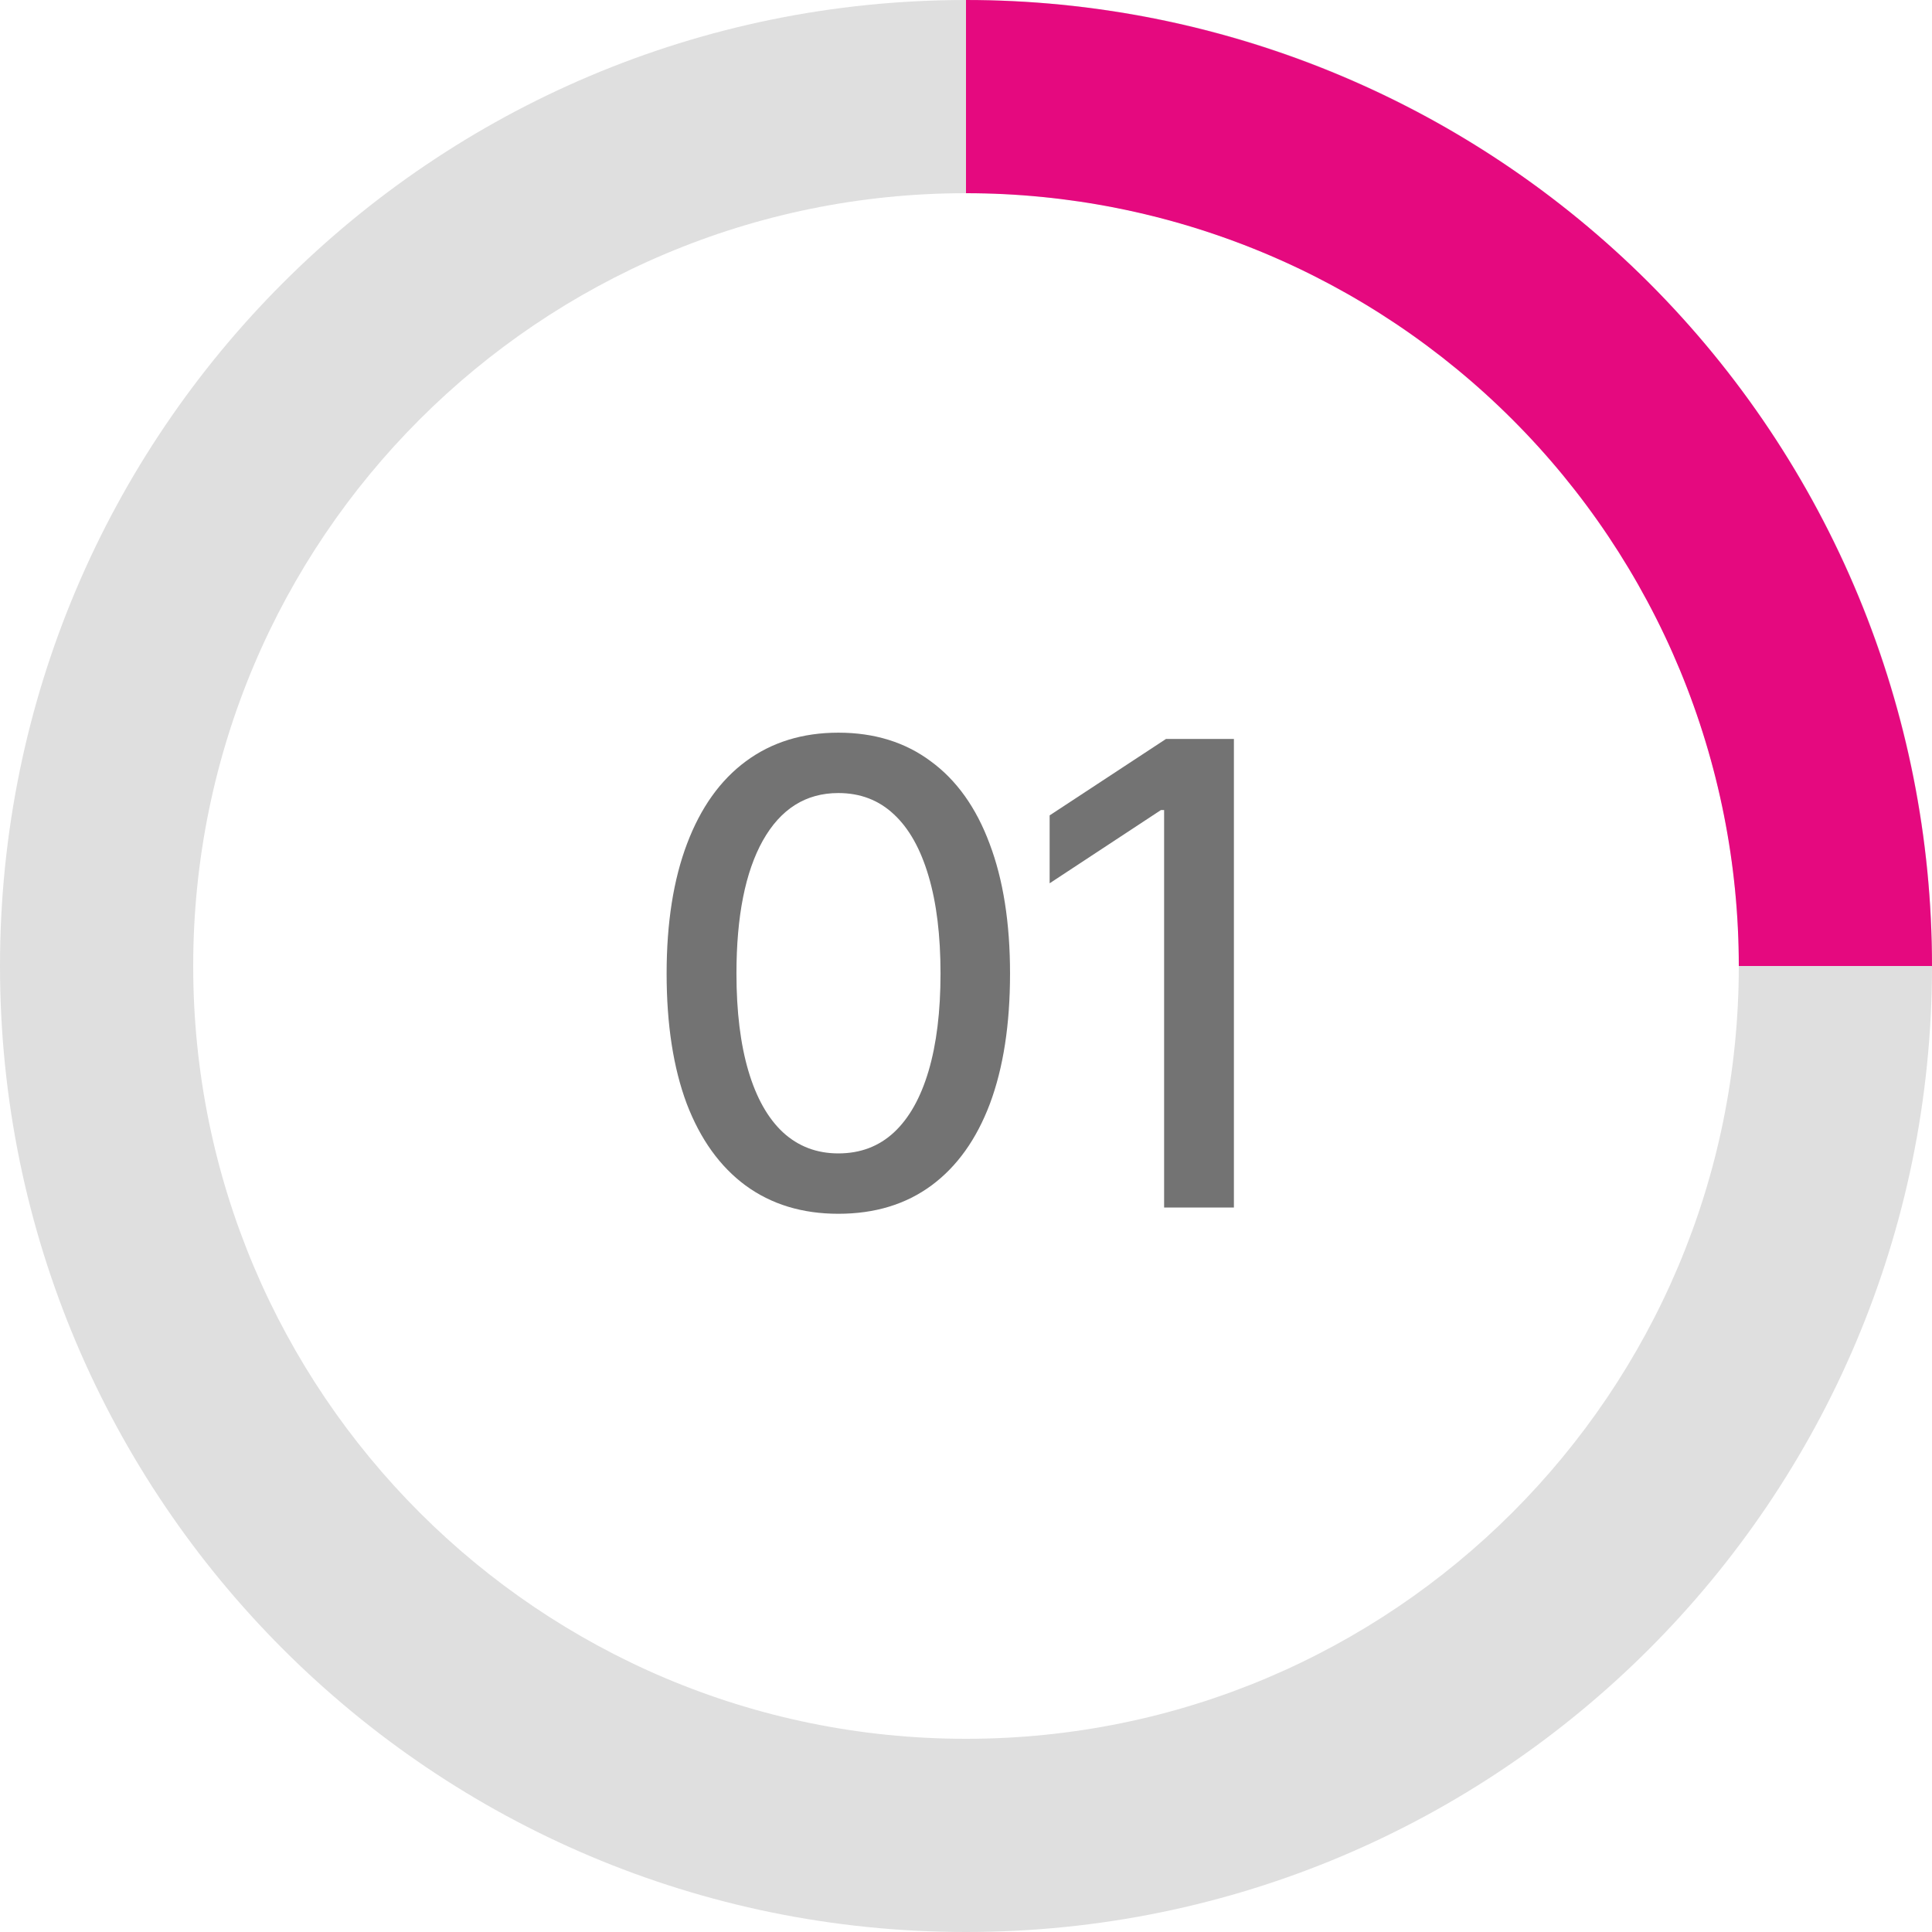
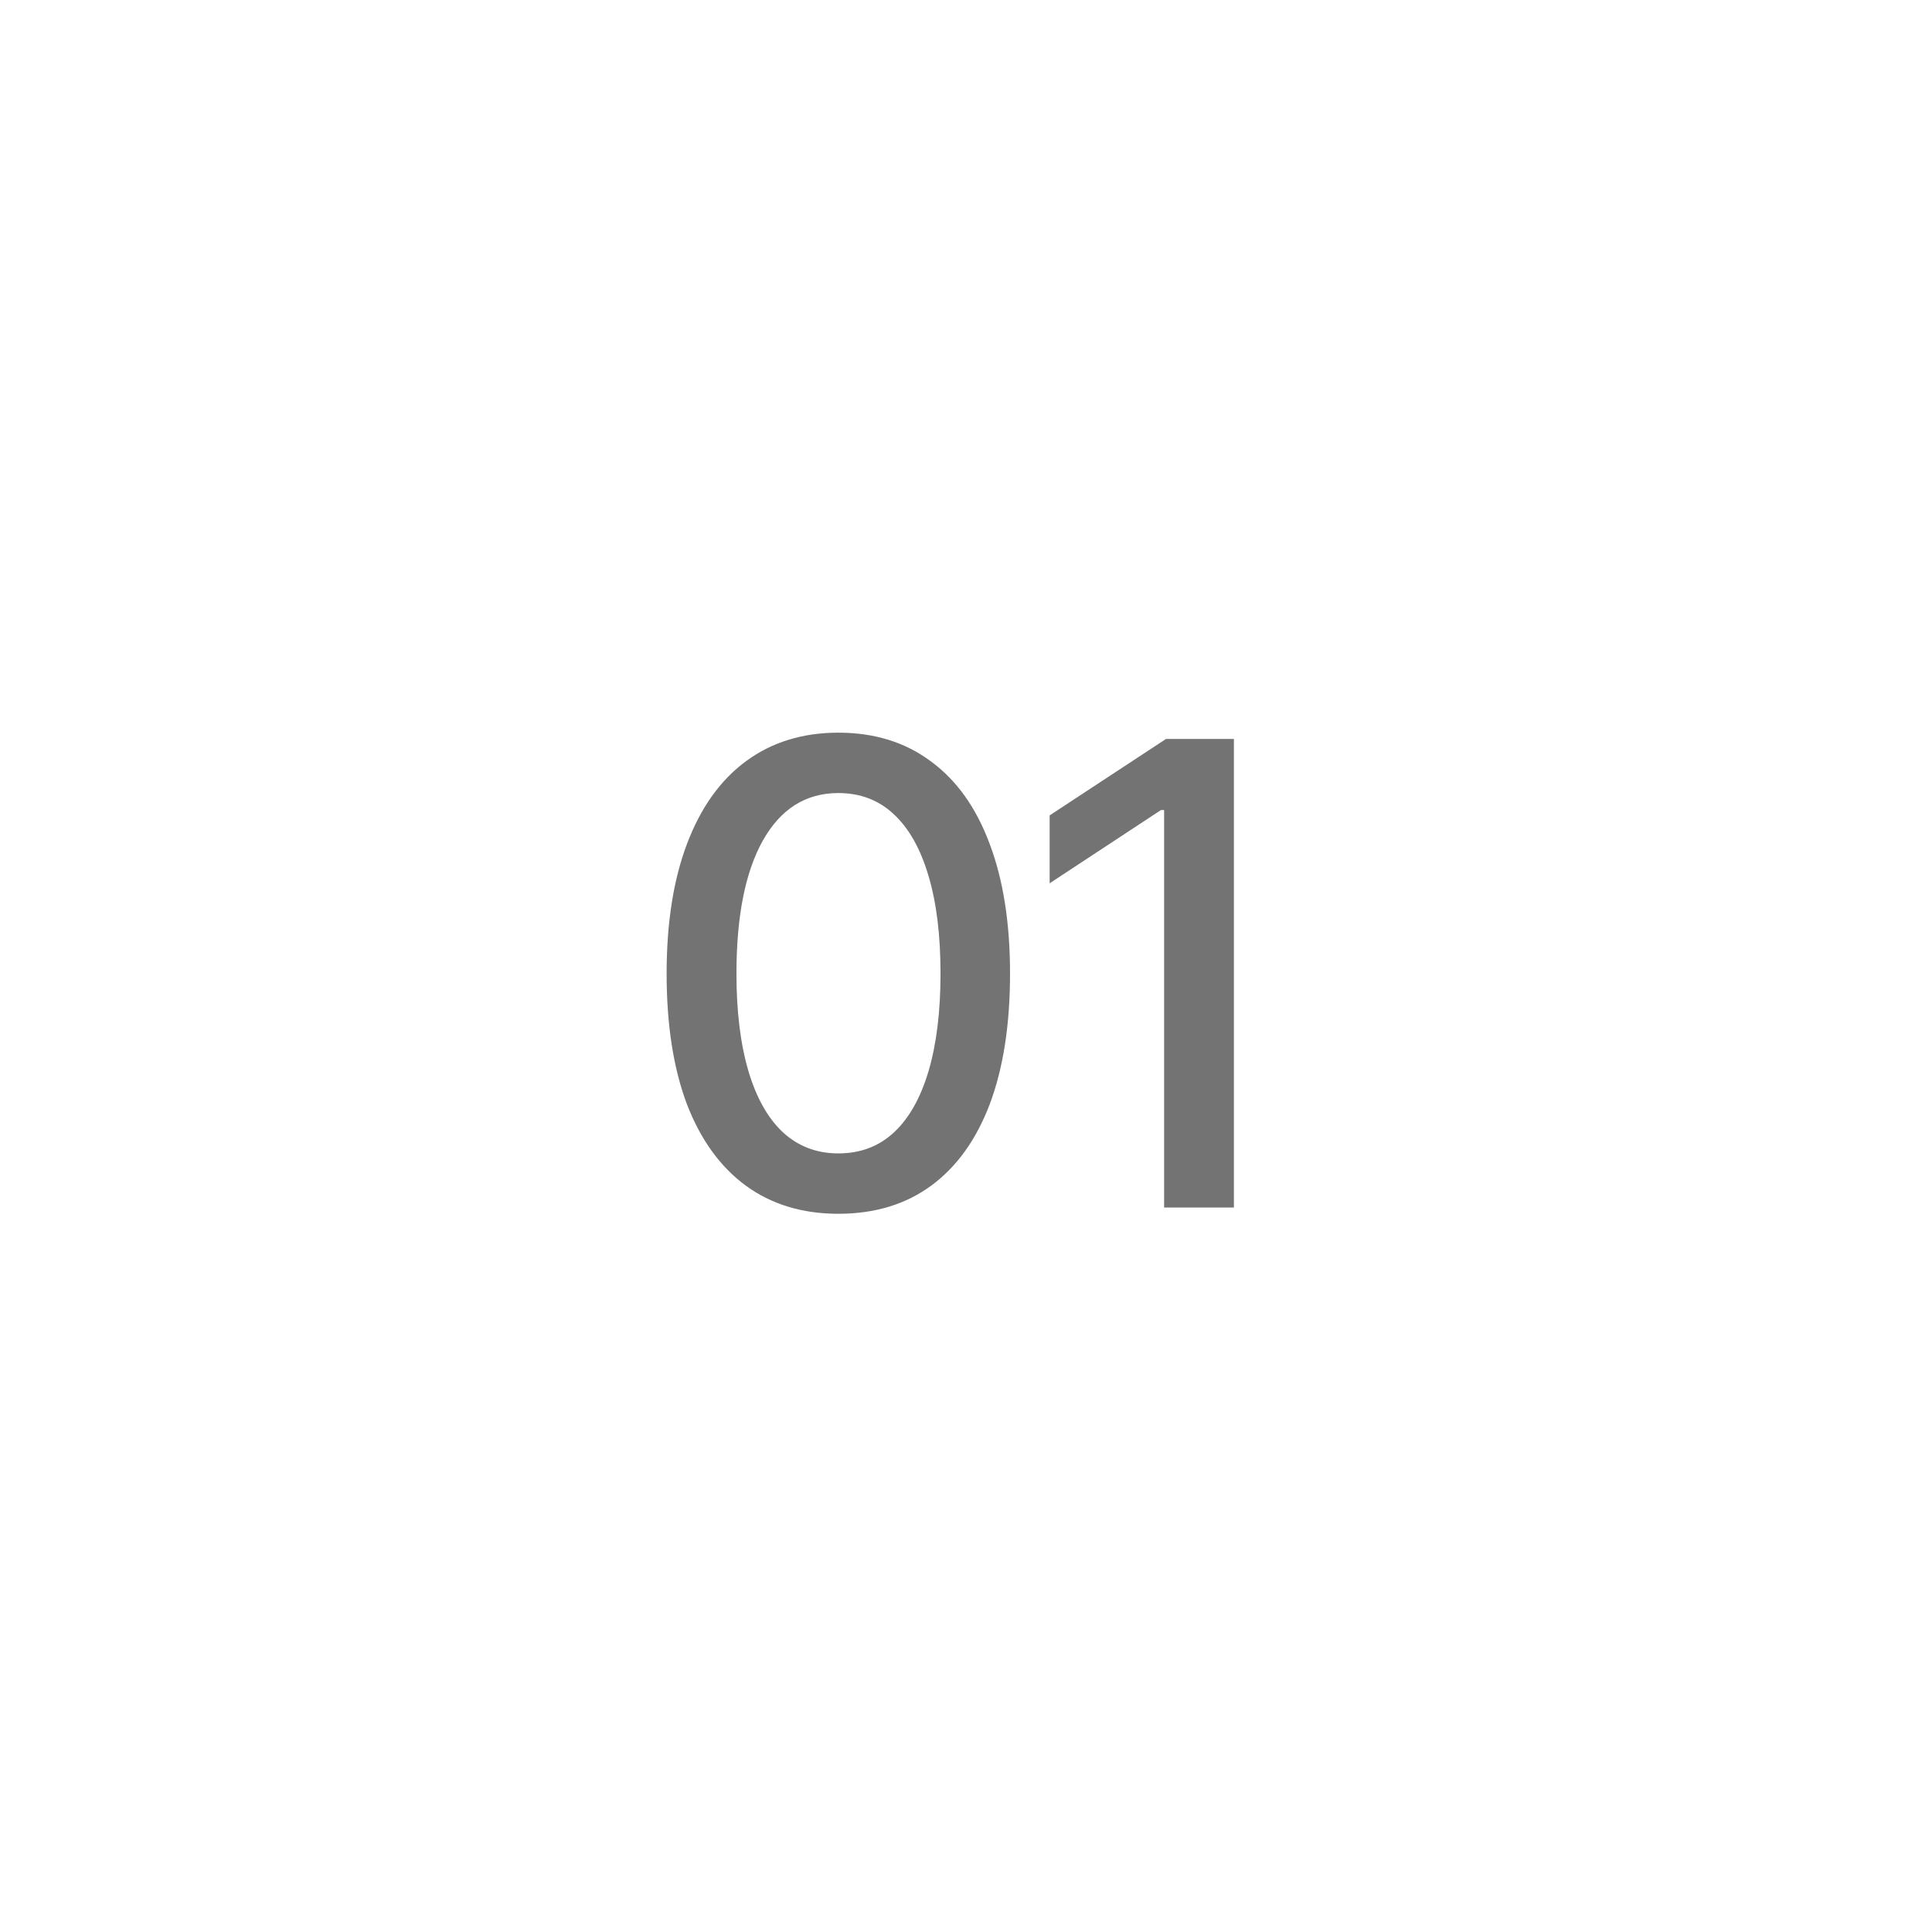
<svg xmlns="http://www.w3.org/2000/svg" width="48" height="48" viewBox="0 0 48 48" fill="none">
  <path d="M20.828 30.156C19.932 30.156 19.164 29.922 18.523 29.453C17.888 28.984 17.401 28.307 17.062 27.422C16.729 26.531 16.562 25.453 16.562 24.188C16.562 22.927 16.732 21.852 17.07 20.961C17.409 20.065 17.896 19.383 18.531 18.914C19.172 18.44 19.938 18.203 20.828 18.203C21.724 18.203 22.49 18.44 23.125 18.914C23.766 19.383 24.253 20.065 24.586 20.961C24.924 21.852 25.094 22.927 25.094 24.188C25.094 25.453 24.927 26.531 24.594 27.422C24.26 28.307 23.776 28.984 23.141 29.453C22.505 29.922 21.734 30.156 20.828 30.156ZM20.828 28.656C21.375 28.656 21.836 28.482 22.211 28.133C22.586 27.784 22.872 27.276 23.07 26.609C23.268 25.938 23.367 25.13 23.367 24.188C23.367 23.24 23.268 22.432 23.07 21.766C22.872 21.094 22.586 20.583 22.211 20.234C21.836 19.88 21.375 19.703 20.828 19.703C20.021 19.703 19.396 20.096 18.953 20.883C18.516 21.664 18.297 22.766 18.297 24.188C18.297 25.13 18.396 25.938 18.594 26.609C18.792 27.276 19.078 27.784 19.453 28.133C19.833 28.482 20.292 28.656 20.828 28.656Z" fill="#737373" />
  <path d="M30.656 18.359V30H28.922V20.125H28.844L26.078 21.945V20.258L28.969 18.359H30.656Z" fill="#737373" />
-   <path d="M48 24C48 37.255 37.255 48 24 48C10.745 48 0 37.255 0 24C0 10.745 10.745 0 24 0C37.255 0 48 10.745 48 24ZM4.8 24C4.8 34.604 13.396 43.2 24 43.2C34.604 43.2 43.2 34.604 43.2 24C43.2 13.396 34.604 4.8 24 4.8C13.396 4.8 4.8 13.396 4.8 24Z" fill="#DFDFDF" />
-   <path d="M48 24C48 20.848 47.379 17.727 46.173 14.816C44.967 11.904 43.199 9.258 40.971 7.029C38.742 4.801 36.096 3.033 33.184 1.827C30.273 0.621 27.152 -1.37766e-07 24 0L24 4.8C26.521 4.8 29.018 5.297 31.348 6.262C33.677 7.226 35.794 8.641 37.577 10.424C39.359 12.206 40.774 14.323 41.739 16.652C42.703 18.982 43.2 21.479 43.2 24H48Z" fill="#E5097F" />
</svg>